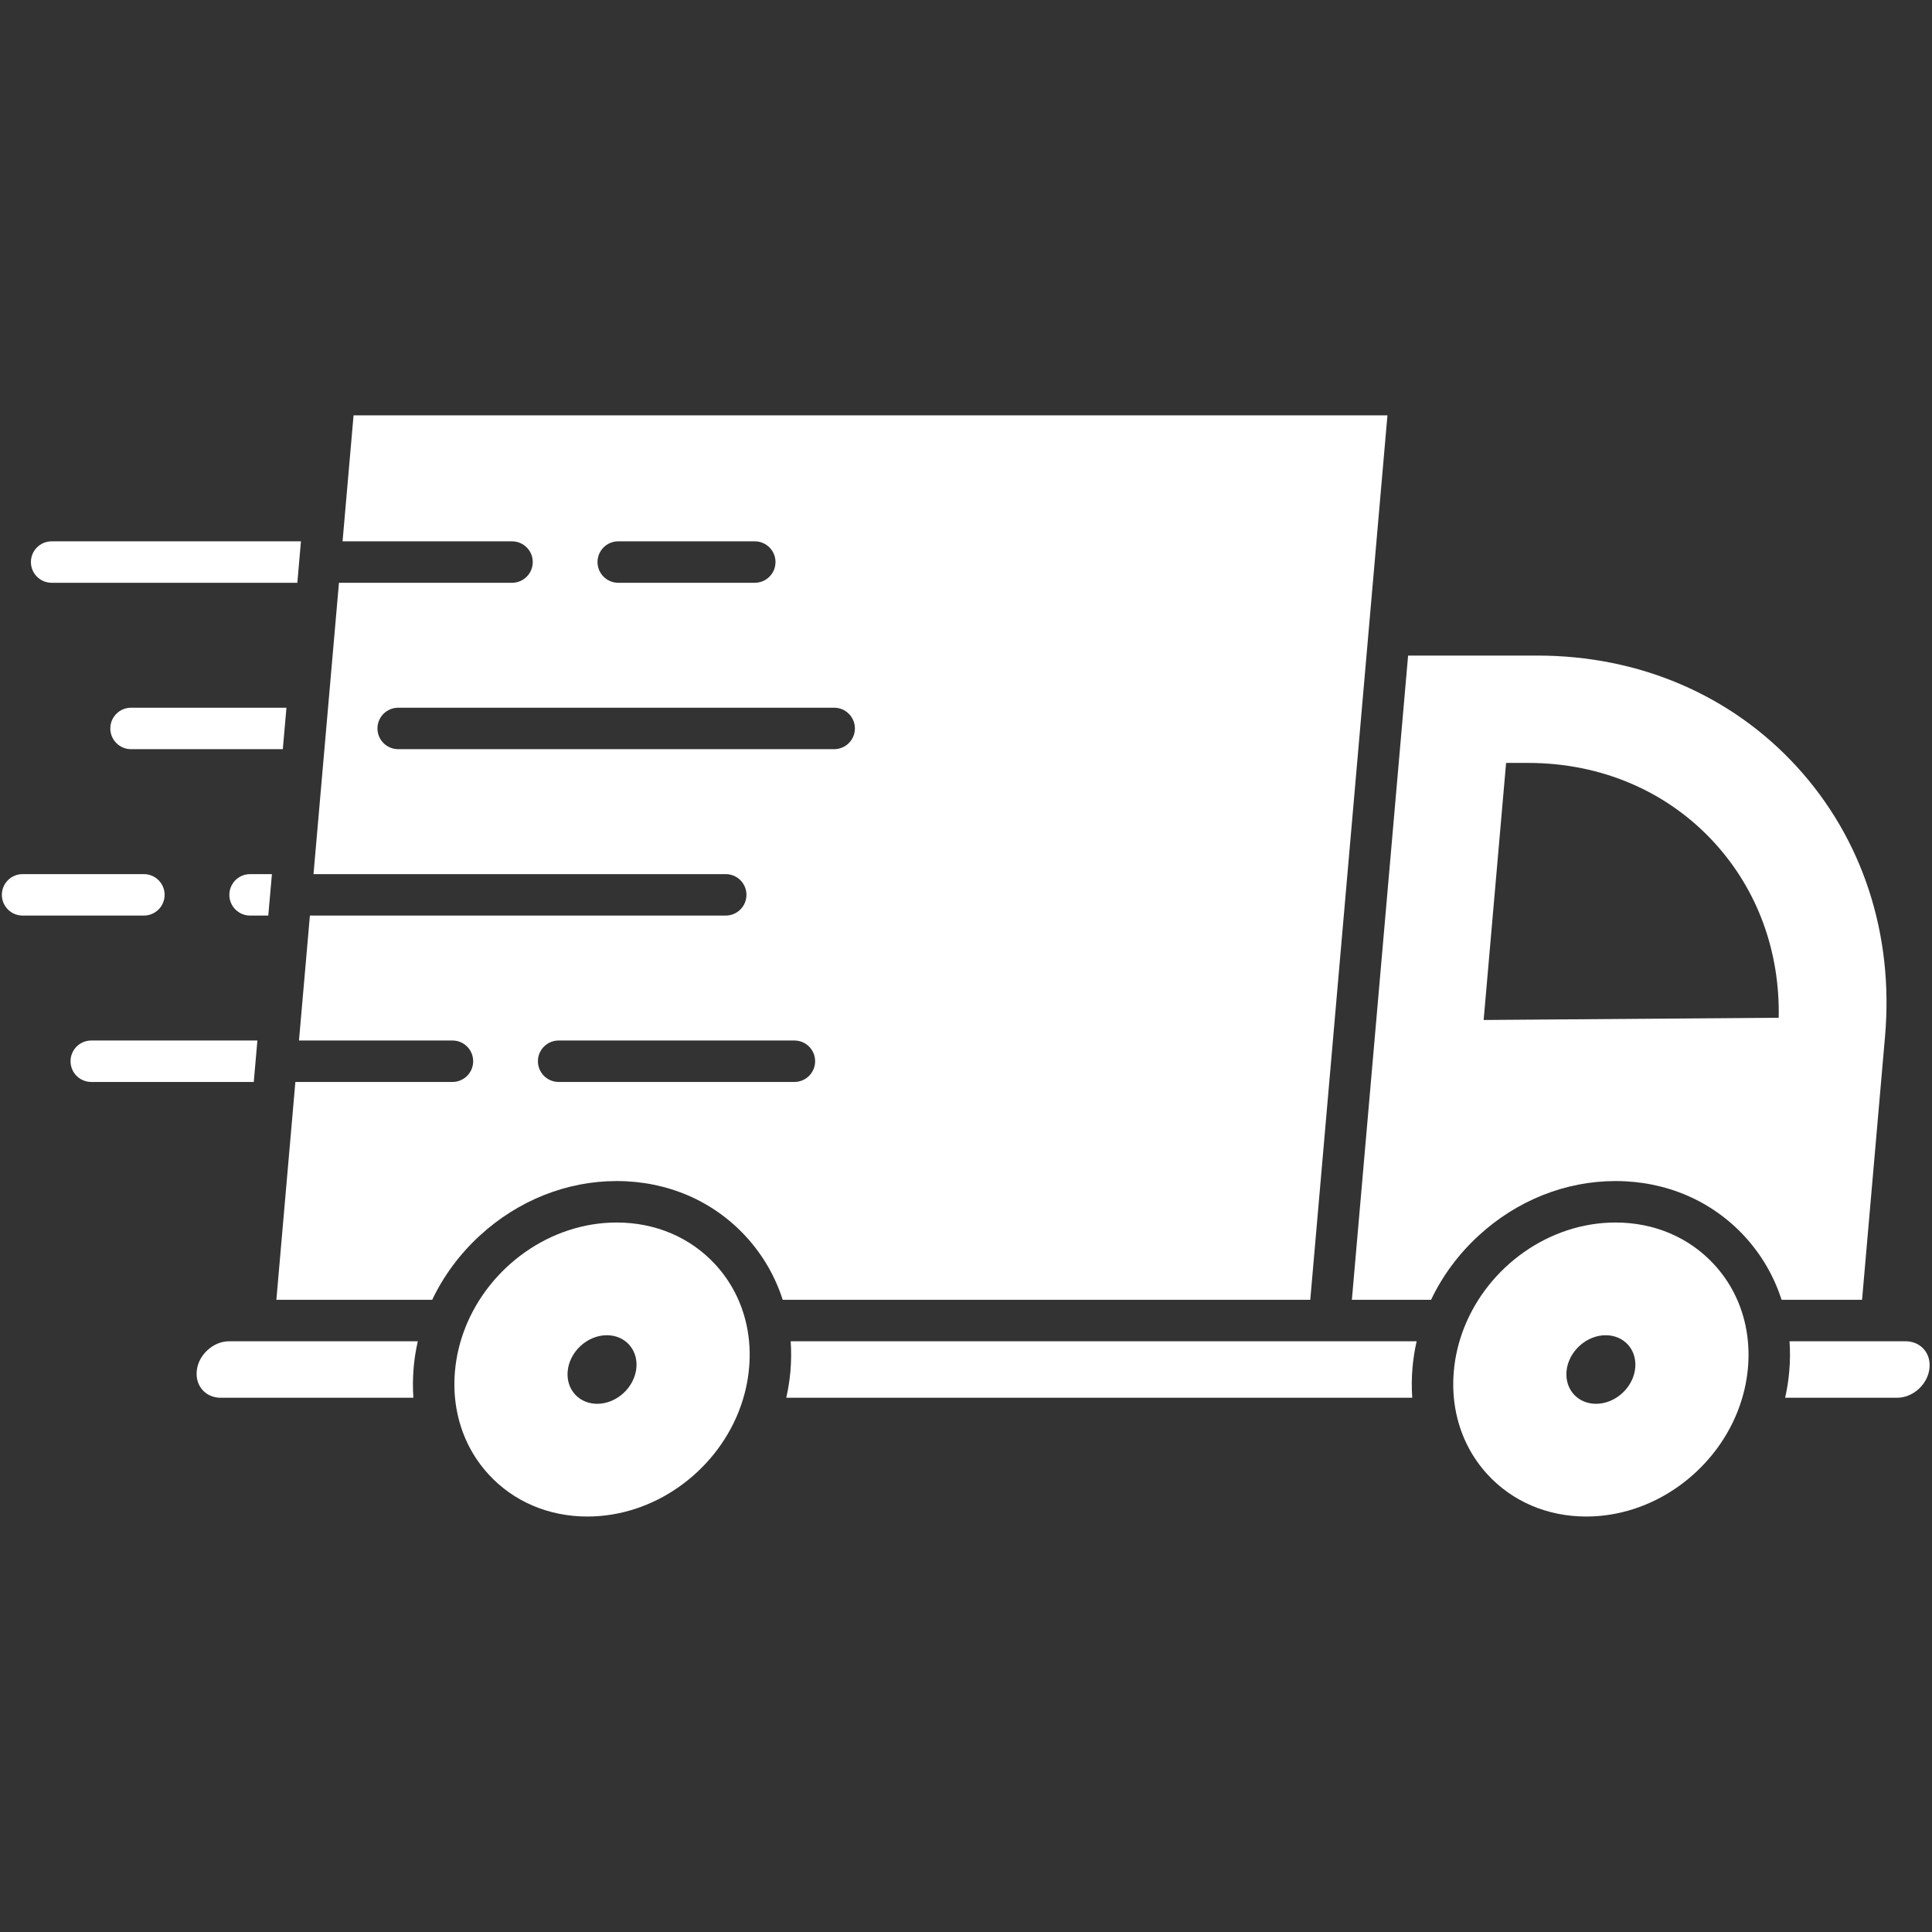
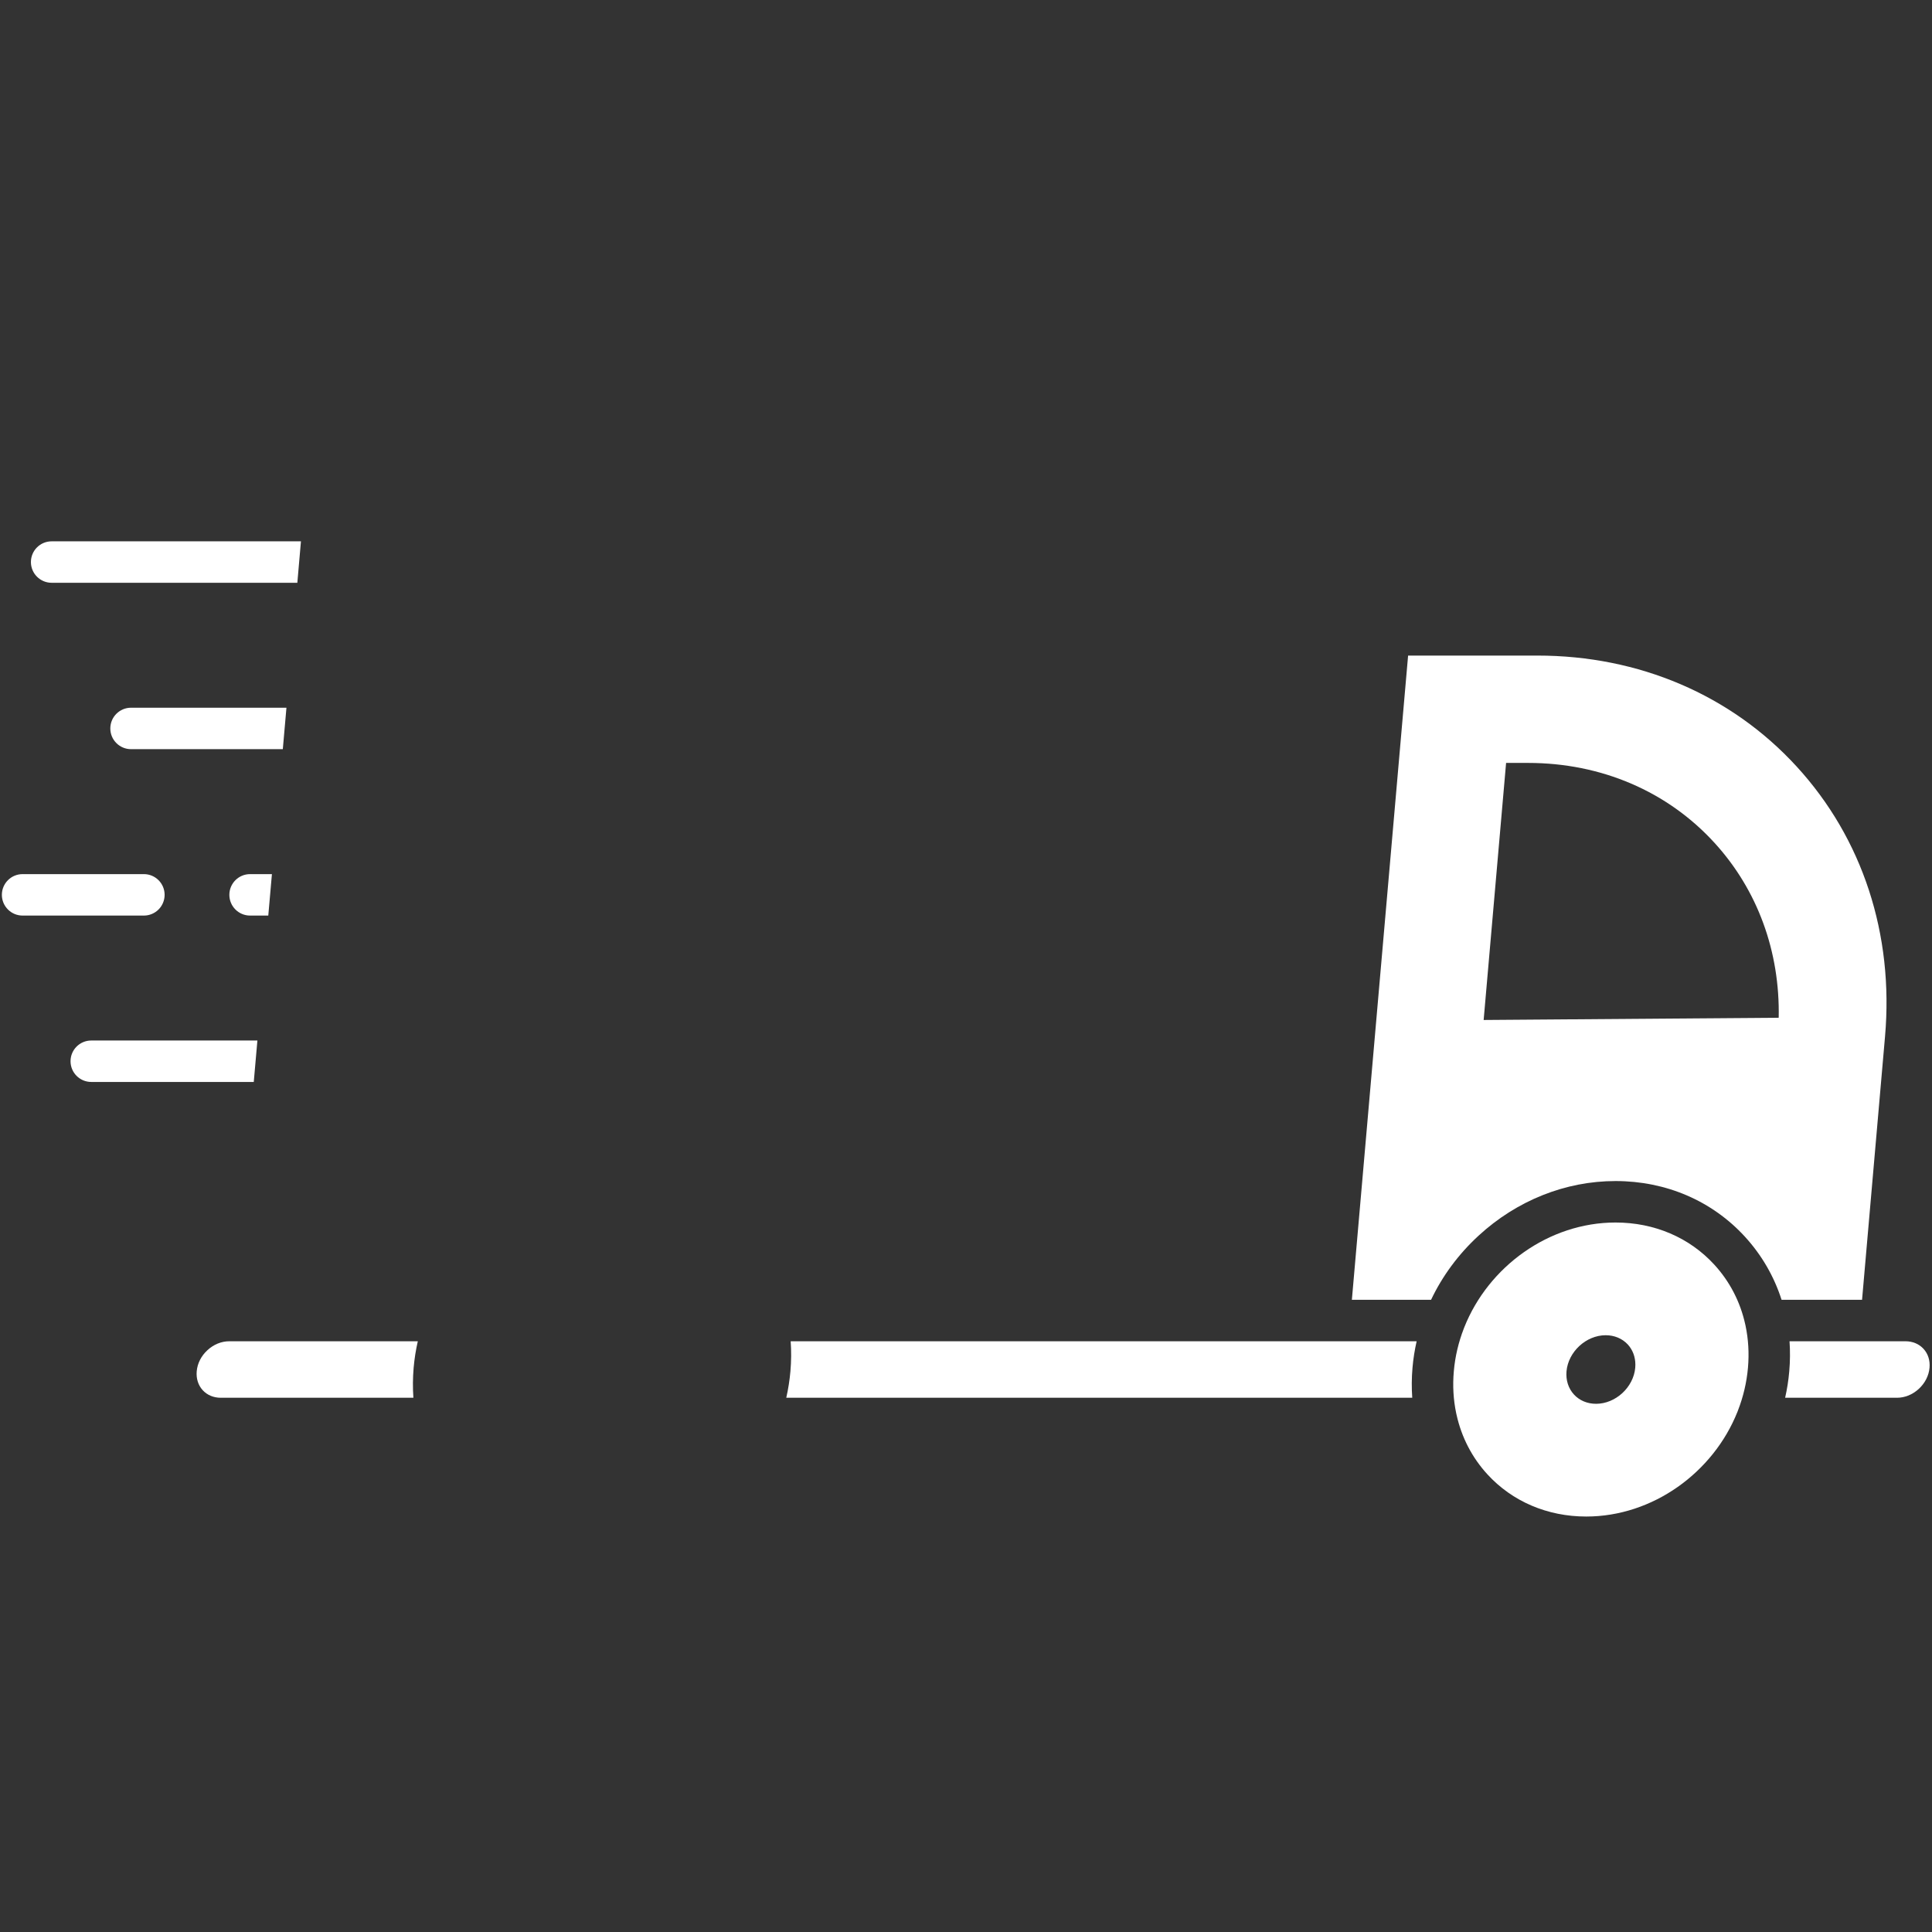
<svg xmlns="http://www.w3.org/2000/svg" width="512" zoomAndPan="magnify" viewBox="0 0 384 384" height="512" preserveAspectRatio="xMidYMid meet" version="1.0">
  <rect x="0" y="0" width="384" height="384" fill="#333333" stroke="none" />
  <defs>
    <clipPath id="a79fe06f36">
-       <path d="M 54 82.559 L 276 82.559 L 276 259 L 54 259 Z M 54 82.559 " clip-rule="nonzero" />
-     </clipPath>
+       </clipPath>
    <clipPath id="3c9d4aa6ca">
-       <path d="M 288.738 242.961 L 347.609 242.961 L 347.609 301.422 L 288.738 301.422 Z M 288.738 242.961 " clip-rule="nonzero" />
+       <path d="M 288.738 242.961 L 347.609 242.961 L 347.609 301.422 L 288.738 301.422 M 288.738 242.961 " clip-rule="nonzero" />
    </clipPath>
    <clipPath id="8b5be4d62f">
-       <path d="M 90.172 242.961 L 149.043 242.961 L 149.043 301.422 L 90.172 301.422 Z M 90.172 242.961 " clip-rule="nonzero" />
-     </clipPath>
+       </clipPath>
  </defs>
  <g clip-path="url(#a79fe06f36)">
    <path fill="#ffffff" d="M 165.797 148.902 L 79.145 148.902 C 76.867 148.902 75.023 147.059 75.023 144.785 C 75.023 142.508 76.867 140.664 79.145 140.664 L 165.797 140.664 C 168.074 140.664 169.918 142.508 169.918 144.785 C 169.918 147.059 168.074 148.902 165.797 148.902 Z M 157.891 215.047 L 111.035 215.047 C 108.762 215.047 106.914 213.199 106.914 210.926 C 106.914 208.652 108.762 206.809 111.035 206.809 L 157.891 206.809 C 160.168 206.809 162.012 208.652 162.012 210.926 C 162.012 213.199 160.168 215.047 157.891 215.047 Z M 122.879 107.594 L 150.016 107.594 C 152.289 107.594 154.137 109.438 154.137 111.711 C 154.137 113.988 152.289 115.832 150.016 115.832 L 122.879 115.832 C 120.605 115.832 118.762 113.988 118.762 111.711 C 118.762 109.438 120.605 107.594 122.879 107.594 Z M 271.992 125.824 L 275.766 82.559 L 70.273 82.559 L 68.086 107.594 L 101.77 107.594 C 104.047 107.594 105.891 109.438 105.891 111.711 C 105.891 113.988 104.047 115.832 101.77 115.832 L 67.371 115.832 L 62.312 173.738 L 144.242 173.738 C 146.516 173.738 148.363 175.582 148.363 177.855 C 148.363 180.129 146.516 181.977 144.242 181.977 L 61.594 181.977 L 59.426 206.809 L 89.93 206.809 C 92.203 206.809 94.047 208.652 94.047 210.926 C 94.047 213.199 92.203 215.047 89.93 215.047 L 58.707 215.047 L 54.93 258.348 L 85.902 258.348 C 88.152 253.617 91.344 249.281 95.355 245.594 C 102.965 238.598 112.629 234.742 122.57 234.742 C 132.621 234.742 141.75 238.672 148.285 245.801 C 151.633 249.453 154.086 253.711 155.57 258.348 L 260.426 258.348 L 271.992 125.824 " fill-opacity="1" fill-rule="nonzero" />
  </g>
  <path fill="#ffffff" d="M 50.438 266.59 C 50.406 266.59 50.379 266.59 50.348 266.586 L 45.574 266.586 C 44.012 266.586 42.469 267.211 41.238 268.352 C 39.992 269.492 39.234 270.988 39.098 272.559 C 38.973 274.004 39.395 275.336 40.293 276.316 C 41.18 277.285 42.453 277.816 43.875 277.816 L 82.164 277.816 C 82.027 275.859 82.043 273.863 82.215 271.844 C 82.371 270.066 82.648 268.312 83.043 266.586 L 50.539 266.586 C 50.504 266.59 50.473 266.59 50.438 266.59 " fill-opacity="1" fill-rule="nonzero" />
  <path fill="#ffffff" d="M 382.312 268.09 C 381.43 267.121 380.152 266.586 378.73 266.586 L 373.98 266.586 C 373.945 266.59 373.914 266.59 373.879 266.59 C 373.848 266.59 373.82 266.59 373.789 266.586 L 355.684 266.586 C 355.82 268.547 355.805 270.543 355.629 272.559 C 355.477 274.336 355.199 276.09 354.809 277.816 L 377.031 277.816 C 378.598 277.816 380.137 277.191 381.371 276.055 C 382.613 274.91 383.375 273.414 383.508 271.844 C 383.637 270.398 383.215 269.07 382.312 268.09 " fill-opacity="1" fill-rule="nonzero" />
  <path fill="#ffffff" d="M 157.152 266.586 C 157.293 268.543 157.277 270.539 157.102 272.559 C 156.945 274.336 156.668 276.09 156.277 277.816 L 280.695 277.816 C 280.555 275.859 280.57 273.863 280.746 271.844 C 280.898 270.066 281.176 268.312 281.57 266.586 L 157.152 266.586 " fill-opacity="1" fill-rule="nonzero" />
  <path fill="#ffffff" d="M 353.531 202.285 L 294.887 202.73 L 299.348 151.637 L 303.715 151.637 C 318.262 151.637 331.426 157.281 340.785 167.535 C 349.34 176.91 353.797 189.133 353.531 202.285 Z M 374.664 206.016 C 376.438 185.703 370.199 166.641 357.094 152.348 C 344.066 138.129 325.77 130.301 305.578 130.301 L 279.871 130.301 L 268.695 258.348 L 284.434 258.348 C 286.68 253.617 289.875 249.281 293.883 245.594 C 301.492 238.598 311.156 234.742 321.098 234.742 C 331.148 234.742 340.281 238.672 346.816 245.801 C 350.16 249.453 352.617 253.711 354.102 258.348 L 370.098 258.348 L 374.664 206.016 " fill-opacity="1" fill-rule="nonzero" />
  <g clip-path="url(#3c9d4aa6ca)">
    <path fill="#ffffff" d="M 325.016 271.844 C 324.68 275.734 321.113 279.016 317.234 279.016 C 315.488 279.016 313.926 278.359 312.832 277.164 C 311.727 275.961 311.203 274.324 311.355 272.559 C 311.699 268.672 315.262 265.387 319.141 265.387 C 320.887 265.387 322.449 266.047 323.547 267.238 C 324.523 268.309 325.043 269.711 325.043 271.242 C 325.043 271.441 325.035 271.641 325.016 271.844 Z M 346.941 263.496 C 346.914 263.395 346.895 263.297 346.875 263.199 C 345.895 258.77 343.812 254.719 340.738 251.367 C 335.785 245.961 328.812 242.984 321.098 242.984 C 307.836 242.984 295.824 251.766 291.035 263.82 C 291.004 263.906 290.977 263.988 290.938 264.07 C 290.938 264.07 290.938 264.074 290.938 264.074 C 289.895 266.766 289.211 269.613 288.957 272.559 C 288.703 275.422 288.871 278.215 289.426 280.871 C 289.457 280.992 289.484 281.109 289.508 281.23 C 290.492 285.652 292.566 289.691 295.633 293.035 C 300.59 298.441 307.566 301.422 315.277 301.422 C 328.52 301.422 340.523 292.66 345.324 280.629 C 345.328 280.621 345.328 280.613 345.336 280.605 C 345.363 280.512 345.398 280.422 345.438 280.332 C 345.441 280.328 345.445 280.32 345.445 280.312 C 346.484 277.629 347.164 274.785 347.422 271.844 C 347.672 268.969 347.504 266.168 346.941 263.496 " fill-opacity="1" fill-rule="nonzero" />
  </g>
  <g clip-path="url(#8b5be4d62f)">
    <path fill="#ffffff" d="M 126.488 271.844 C 126.148 275.734 122.586 279.016 118.703 279.016 C 116.961 279.016 115.398 278.359 114.305 277.164 C 113.199 275.961 112.672 274.324 112.828 272.559 C 113.168 268.672 116.73 265.387 120.613 265.387 C 122.359 265.387 123.922 266.047 125.016 267.238 C 125.992 268.309 126.516 269.711 126.516 271.242 C 126.516 271.441 126.508 271.641 126.488 271.844 Z M 148.414 263.496 C 148.391 263.406 148.367 263.312 148.352 263.219 C 147.371 258.781 145.289 254.727 142.211 251.367 C 137.258 245.961 130.281 242.984 122.57 242.984 C 109.289 242.984 97.258 251.793 92.484 263.875 C 92.48 263.887 92.477 263.895 92.477 263.906 C 91.395 266.641 90.688 269.551 90.426 272.559 C 90.176 275.434 90.34 278.238 90.906 280.906 C 90.918 280.973 90.934 281.039 90.949 281.105 C 91.926 285.578 94.012 289.66 97.105 293.035 C 102.059 298.441 109.039 301.422 116.75 301.422 C 129.992 301.422 141.996 292.66 146.797 280.629 C 146.797 280.621 146.801 280.613 146.805 280.605 C 146.836 280.512 146.871 280.422 146.906 280.332 C 146.914 280.328 146.914 280.32 146.914 280.312 C 147.957 277.629 148.633 274.785 148.891 271.844 C 149.145 268.973 148.977 266.168 148.414 263.5 C 148.414 263.5 148.414 263.5 148.414 263.496 " fill-opacity="1" fill-rule="nonzero" />
  </g>
  <path fill="#ffffff" d="M 10.262 115.832 L 59.098 115.832 L 59.816 107.594 L 10.262 107.594 C 7.988 107.594 6.145 109.438 6.145 111.711 C 6.145 113.988 7.988 115.832 10.262 115.832 " fill-opacity="1" fill-rule="nonzero" />
  <path fill="#ffffff" d="M 56.934 140.664 L 26.043 140.664 C 23.77 140.664 21.926 142.508 21.926 144.785 C 21.926 147.059 23.77 148.902 26.043 148.902 L 56.211 148.902 L 56.934 140.664 " fill-opacity="1" fill-rule="nonzero" />
  <path fill="#ffffff" d="M 45.586 177.855 C 45.586 180.129 47.43 181.977 49.707 181.977 L 53.324 181.977 L 54.047 173.738 L 49.707 173.738 C 47.43 173.738 45.586 175.582 45.586 177.855 " fill-opacity="1" fill-rule="nonzero" />
  <path fill="#ffffff" d="M 51.16 206.809 L 18.141 206.809 C 15.863 206.809 14.02 208.652 14.02 210.926 C 14.02 213.199 15.863 215.047 18.141 215.047 L 50.438 215.047 L 51.16 206.809 " fill-opacity="1" fill-rule="nonzero" />
  <path fill="#ffffff" d="M 32.719 177.855 C 32.719 175.582 30.875 173.738 28.598 173.738 L 4.488 173.738 C 2.215 173.738 0.371 175.582 0.371 177.855 C 0.371 180.129 2.215 181.977 4.488 181.977 L 28.598 181.977 C 30.875 181.977 32.719 180.129 32.719 177.855 " fill-opacity="1" fill-rule="nonzero" />
</svg>